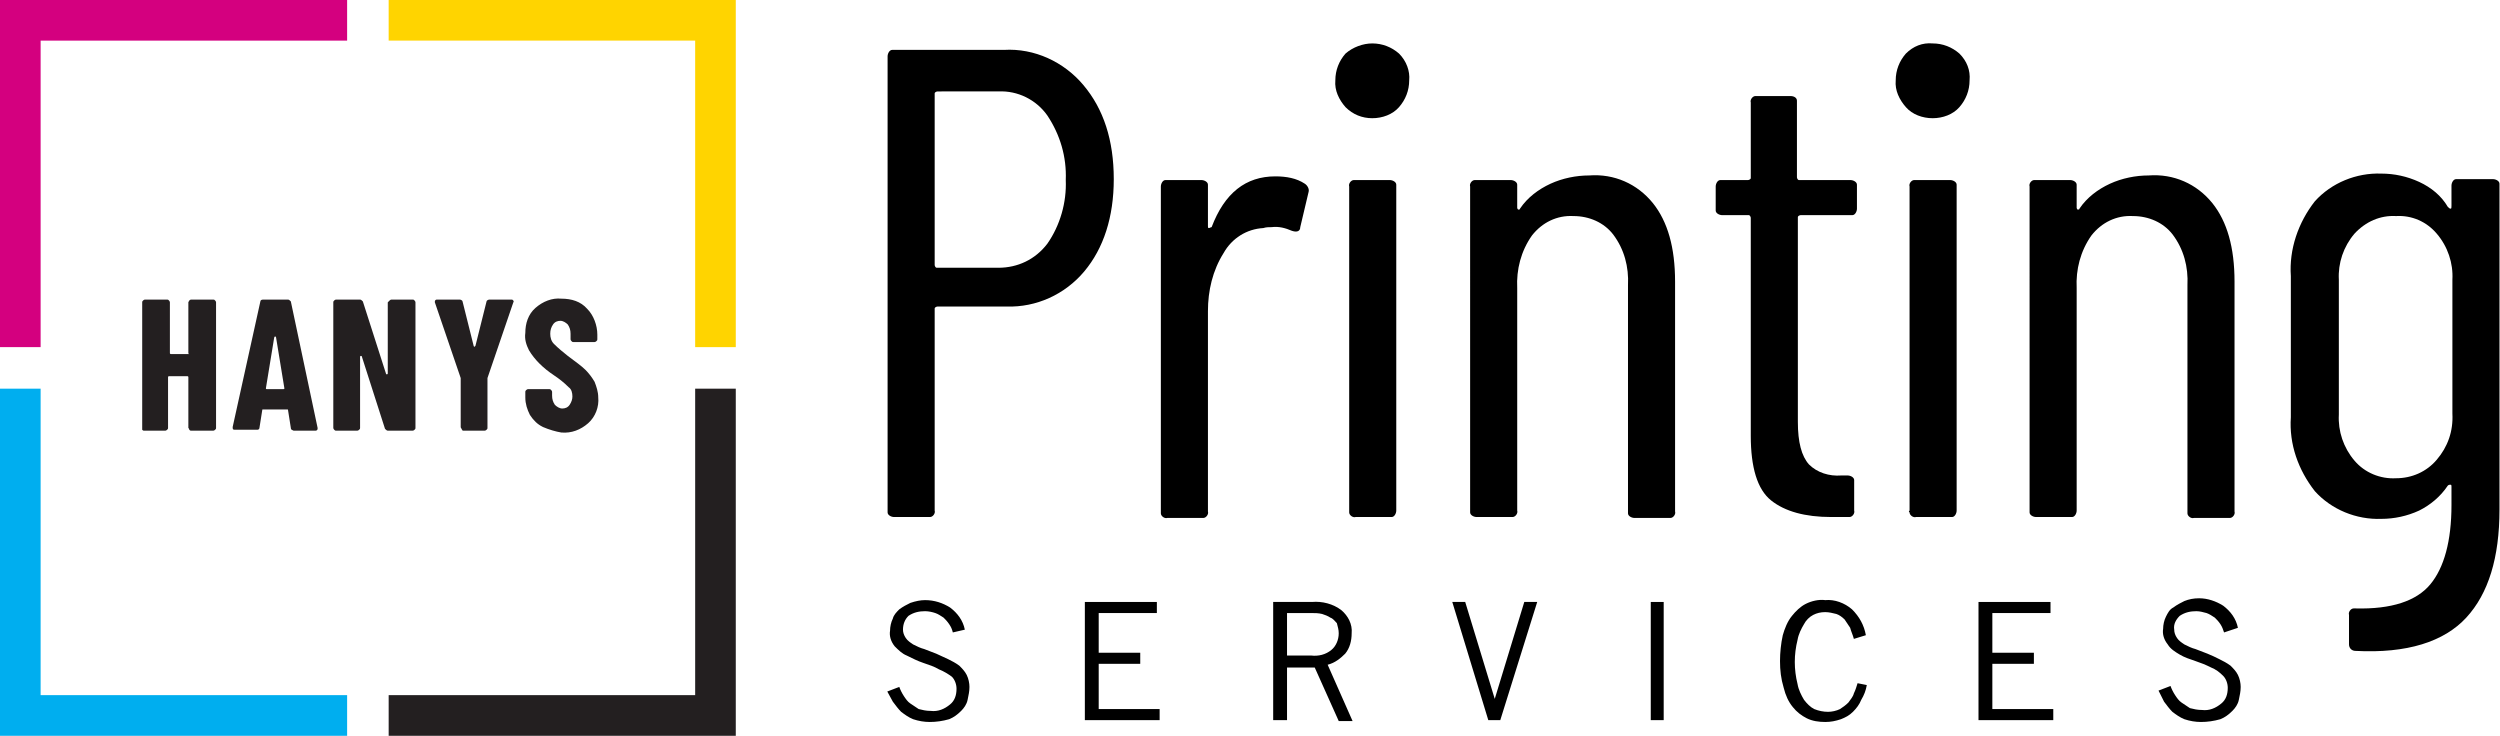
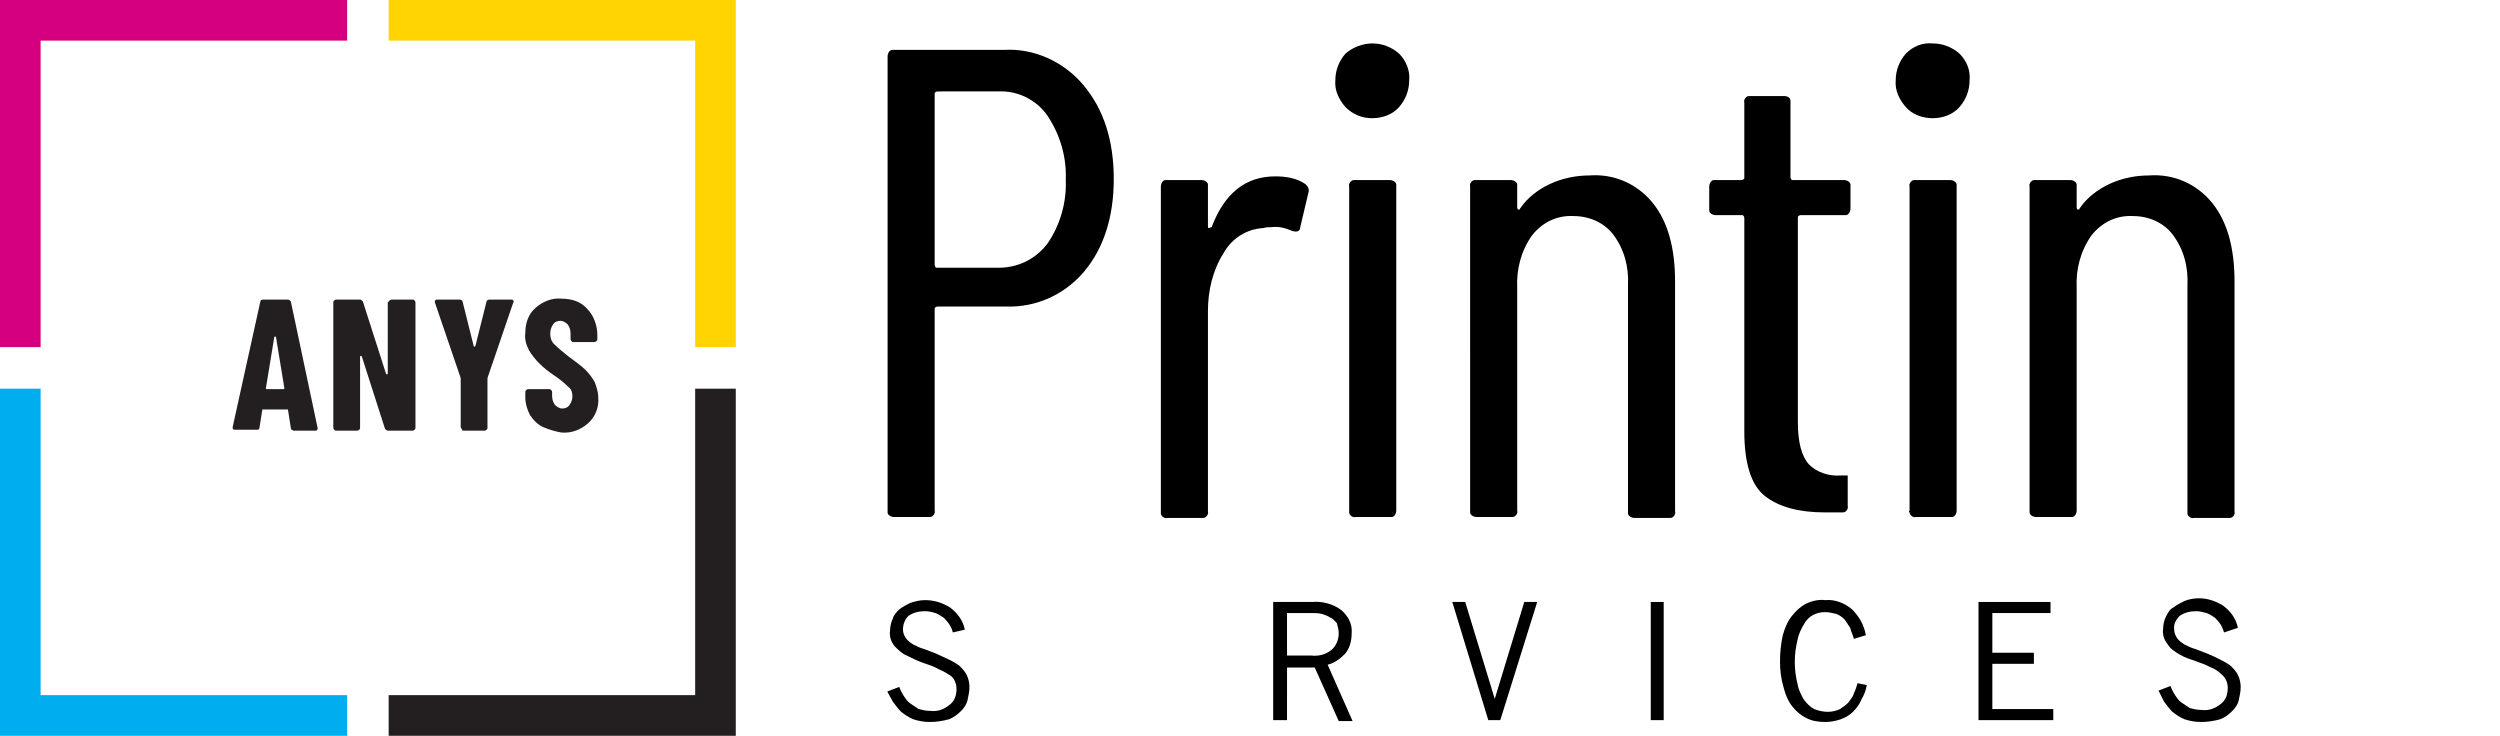
<svg xmlns="http://www.w3.org/2000/svg" version="1.1" id="Group_42" x="0px" y="0px" viewBox="0 0 270.8 79.7" style="enable-background:new 0 0 270.8 79.7;" xml:space="preserve">
  <style type="text/css">
	.st0{fill:#231F20;}
	.st1{fill:#D4007F;}
	.st2{fill:#FFD400;}
	.st3{fill:#00AEEF;}
</style>
  <g id="Group_37" transform="translate(96.111 4.704)">
    <g id="Group_35" transform="translate(0.033)">
      <path id="Path_133" d="M21.2,4.5c2.2,2.6,3.3,6,3.3,10.2c0,4.1-1.1,7.5-3.2,10c-2.1,2.5-5.2,3.9-8.4,3.8H5.4    c-0.1,0-0.3,0.1-0.3,0.2c0,0,0,0,0,0.1v21.8c0.1,0.3-0.2,0.7-0.5,0.7c-0.1,0-0.1,0-0.2,0H0.7c-0.3,0-0.7-0.2-0.7-0.5    c0-0.1,0-0.1,0-0.2V1.4c0-0.3,0.2-0.7,0.5-0.7c0.1,0,0.1,0,0.2,0h11.9C15.9,0.5,19.1,2,21.2,4.5z M17.3,21.7c1.4-2,2.1-4.5,2-6.9    c0.1-2.5-0.6-4.9-2-7c-1.2-1.7-3.2-2.7-5.3-2.6H5.4c-0.1,0-0.3,0.1-0.3,0.2c0,0,0,0,0,0.1V24c0,0.1,0.1,0.3,0.2,0.3c0,0,0,0,0.1,0    H12C14.1,24.3,16,23.4,17.3,21.7L17.3,21.7z" />
      <path id="Path_134" d="M45.2,15.2c0.3,0.2,0.5,0.6,0.4,0.9l-0.9,3.8c0,0.4-0.3,0.6-0.9,0.4c-0.7-0.3-1.4-0.5-2.2-0.4    c-0.3,0-0.6,0-0.9,0.1c-1.8,0.1-3.4,1.1-4.3,2.7c-1.2,1.9-1.7,4.1-1.7,6.3v21.7c0.1,0.3-0.2,0.7-0.5,0.7c-0.1,0-0.1,0-0.2,0h-3.7    c-0.3,0.1-0.7-0.2-0.7-0.5c0-0.1,0-0.1,0-0.2V15.5c0-0.3,0.2-0.7,0.5-0.7c0.1,0,0.1,0,0.2,0h3.7c0.3,0,0.7,0.2,0.7,0.5    c0,0.1,0,0.1,0,0.2v4.3c0,0.1,0,0.2,0.1,0.2c0.1,0,0.2-0.1,0.3-0.1c1.4-3.7,3.7-5.5,6.9-5.5C43.2,14.4,44.3,14.6,45.2,15.2z" />
      <path id="Path_135" d="M49.6,6.9c-0.7-0.8-1.2-1.8-1.1-2.9c0-1.1,0.4-2.1,1.1-2.9C50.4,0.4,51.5,0,52.5,0c1.1,0,2.1,0.4,2.9,1.1    C56.2,1.9,56.6,3,56.5,4c0,1.1-0.4,2.1-1.1,2.9c-0.7,0.8-1.8,1.2-2.9,1.2C51.4,8.1,50.4,7.7,49.6,6.9z M50,50.6V15.5    c-0.1-0.3,0.2-0.7,0.5-0.7c0.1,0,0.1,0,0.2,0h3.7c0.3,0,0.7,0.2,0.7,0.5c0,0.1,0,0.1,0,0.2v35.1c0,0.3-0.2,0.7-0.5,0.7    c-0.1,0-0.1,0-0.2,0h-3.7c-0.3,0.1-0.7-0.2-0.7-0.5C50,50.7,50,50.7,50,50.6L50,50.6z" />
      <path id="Path_136" d="M82.9,17.3c1.6,2,2.4,4.8,2.4,8.5v24.9c0.1,0.3-0.2,0.7-0.5,0.7c-0.1,0-0.1,0-0.2,0h-3.7    c-0.3,0-0.7-0.2-0.7-0.5c0-0.1,0-0.1,0-0.2V26.2c0.1-2-0.4-3.9-1.6-5.5c-1-1.3-2.6-2-4.3-2c-1.8-0.1-3.4,0.7-4.5,2.1    c-1.2,1.7-1.7,3.7-1.6,5.7v24.1c0.1,0.3-0.2,0.7-0.5,0.7c-0.1,0-0.1,0-0.2,0h-3.7c-0.3,0-0.7-0.2-0.7-0.5c0-0.1,0-0.1,0-0.2V15.5    c-0.1-0.3,0.2-0.7,0.5-0.7c0.1,0,0.1,0,0.2,0h3.7c0.3,0,0.7,0.2,0.7,0.5c0,0.1,0,0.1,0,0.2v2.3c0,0.1,0.1,0.2,0.1,0.2    c0.1,0,0.2,0,0.2-0.1c0.8-1.2,2-2.1,3.3-2.7c1.3-0.6,2.8-0.9,4.2-0.9C78.7,14.1,81.2,15.2,82.9,17.3z" />
-       <path id="Path_137" d="M104.4,18.6h-5.5c-0.1,0-0.3,0.1-0.3,0.2c0,0,0,0,0,0.1V41c0,2.2,0.4,3.7,1.2,4.6c0.9,0.9,2.2,1.3,3.5,1.2    h0.7c0.3,0,0.7,0.2,0.7,0.5c0,0.1,0,0.1,0,0.2v3.1c0.1,0.3-0.2,0.7-0.5,0.7c-0.1,0-0.1,0-0.2,0h-1.8c-2.8,0-5-0.6-6.5-1.8    c-1.5-1.2-2.2-3.6-2.2-7V18.9c0-0.1-0.1-0.3-0.2-0.3c0,0,0,0-0.1,0h-2.8c-0.3,0-0.7-0.2-0.7-0.5c0-0.1,0-0.1,0-0.2v-2.4    c0-0.3,0.2-0.7,0.5-0.7c0.1,0,0.1,0,0.2,0h2.8c0.1,0,0.3-0.1,0.3-0.2c0,0,0,0,0-0.1V6.4c-0.1-0.3,0.2-0.7,0.5-0.7    c0.1,0,0.1,0,0.2,0h3.6c0.4,0,0.7,0.2,0.7,0.5c0,0.1,0,0.1,0,0.2v8.1c0,0.1,0.1,0.3,0.2,0.3c0,0,0,0,0.1,0h5.5    c0.3,0,0.7,0.2,0.7,0.5c0,0.1,0,0.1,0,0.2v2.4c0,0.3-0.2,0.7-0.5,0.7C104.5,18.6,104.4,18.6,104.4,18.6z" />
+       <path id="Path_137" d="M104.4,18.6h-5.5c-0.1,0-0.3,0.1-0.3,0.2c0,0,0,0,0,0.1V41c0,2.2,0.4,3.7,1.2,4.6c0.9,0.9,2.2,1.3,3.5,1.2    h0.7c0,0.1,0,0.1,0,0.2v3.1c0.1,0.3-0.2,0.7-0.5,0.7c-0.1,0-0.1,0-0.2,0h-1.8c-2.8,0-5-0.6-6.5-1.8    c-1.5-1.2-2.2-3.6-2.2-7V18.9c0-0.1-0.1-0.3-0.2-0.3c0,0,0,0-0.1,0h-2.8c-0.3,0-0.7-0.2-0.7-0.5c0-0.1,0-0.1,0-0.2v-2.4    c0-0.3,0.2-0.7,0.5-0.7c0.1,0,0.1,0,0.2,0h2.8c0.1,0,0.3-0.1,0.3-0.2c0,0,0,0,0-0.1V6.4c-0.1-0.3,0.2-0.7,0.5-0.7    c0.1,0,0.1,0,0.2,0h3.6c0.4,0,0.7,0.2,0.7,0.5c0,0.1,0,0.1,0,0.2v8.1c0,0.1,0.1,0.3,0.2,0.3c0,0,0,0,0.1,0h5.5    c0.3,0,0.7,0.2,0.7,0.5c0,0.1,0,0.1,0,0.2v2.4c0,0.3-0.2,0.7-0.5,0.7C104.5,18.6,104.4,18.6,104.4,18.6z" />
      <path id="Path_138" d="M110.3,6.9c-0.7-0.8-1.2-1.8-1.1-2.9c0-1.1,0.4-2.1,1.1-2.9c0.8-0.8,1.8-1.2,2.9-1.1c1.1,0,2.1,0.4,2.9,1.1    c0.8,0.8,1.2,1.8,1.1,2.9c0,1.1-0.4,2.1-1.1,2.9c-0.7,0.8-1.8,1.2-2.9,1.2C112.1,8.1,111,7.7,110.3,6.9z M110.7,50.6V15.5    c-0.1-0.3,0.2-0.7,0.5-0.7c0.1,0,0.1,0,0.2,0h3.7c0.3,0,0.7,0.2,0.7,0.5c0,0.1,0,0.1,0,0.2v35.1c0,0.3-0.2,0.7-0.5,0.7    c-0.1,0-0.1,0-0.2,0h-3.7c-0.3,0.1-0.7-0.2-0.7-0.5C110.6,50.7,110.6,50.7,110.7,50.6L110.7,50.6z" />
      <path id="Path_139" d="M143.5,17.3c1.6,2,2.4,4.8,2.4,8.5v24.9c0.1,0.3-0.2,0.7-0.5,0.7c-0.1,0-0.1,0-0.2,0h-3.7    c-0.3,0.1-0.7-0.2-0.7-0.5c0-0.1,0-0.1,0-0.2V26.2c0.1-2-0.4-3.9-1.6-5.5c-1-1.3-2.6-2-4.3-2c-1.8-0.1-3.4,0.7-4.5,2.1    c-1.2,1.7-1.7,3.7-1.6,5.7v24.1c0,0.3-0.2,0.7-0.5,0.7c-0.1,0-0.1,0-0.2,0h-3.7c-0.3,0-0.7-0.2-0.7-0.5c0-0.1,0-0.1,0-0.2V15.5    c-0.1-0.3,0.2-0.7,0.5-0.7c0.1,0,0.1,0,0.2,0h3.7c0.3,0,0.7,0.2,0.7,0.5c0,0.1,0,0.1,0,0.2v2.3c0,0.1,0.1,0.2,0.1,0.2    c0.1,0,0.2,0,0.2-0.1c0.8-1.2,2-2.1,3.3-2.7c1.3-0.6,2.8-0.9,4.2-0.9C139.3,14.1,141.8,15.2,143.5,17.3z" />
-       <path id="Path_140" d="M170.2,14.7h3.7c0.3,0,0.7,0.2,0.7,0.5c0,0.1,0,0.1,0,0.2v35.1c0,5.2-1.2,9.1-3.6,11.7s-6.4,3.9-12,3.6    c-0.4,0-0.7-0.3-0.7-0.7c0,0,0-0.1,0-0.1v-3.1c-0.1-0.3,0.2-0.7,0.5-0.7c0.1,0,0.1,0,0.2,0c3.9,0.1,6.6-0.8,8.1-2.6    s2.3-4.7,2.3-8.6V48c0-0.1,0-0.2-0.1-0.2c-0.1,0-0.2,0-0.3,0.1c-0.8,1.2-1.9,2.1-3.1,2.7c-1.3,0.6-2.7,0.9-4.1,0.9    c-2.7,0.1-5.4-1-7.2-3c-1.8-2.3-2.8-5.1-2.6-8V25.2c-0.2-2.9,0.8-5.8,2.6-8.1c1.8-2,4.5-3.1,7.2-3c1.4,0,2.8,0.3,4.1,0.9    c1.3,0.6,2.4,1.5,3.1,2.7c0.1,0.1,0.2,0.2,0.3,0.2s0.1-0.1,0.1-0.3v-2.2c0-0.3,0.2-0.7,0.5-0.7C170.1,14.7,170.1,14.7,170.2,14.7z     M167.8,45.1c1.2-1.4,1.8-3.1,1.7-5V25.6c0.1-1.8-0.5-3.6-1.7-5c-1.1-1.3-2.7-2-4.4-1.9c-1.7-0.1-3.3,0.6-4.5,1.9    c-1.2,1.4-1.8,3.2-1.7,5v14.6c-0.1,1.8,0.5,3.6,1.7,5c1.1,1.3,2.8,2,4.5,1.9C165.1,47.1,166.7,46.4,167.8,45.1L167.8,45.1z" />
    </g>
    <g id="Group_36" transform="translate(0 60.301)">
      <path id="Path_141" d="M7.1,3.5C7,3.1,6.9,2.9,6.7,2.6C6.5,2.3,6.3,2.1,6.1,1.9C5.8,1.7,5.5,1.5,5.2,1.4C4.9,1.3,4.5,1.2,4.1,1.2    c-0.6,0-1.2,0.1-1.8,0.5C1.9,2.1,1.7,2.6,1.7,3.2c0,0.3,0.1,0.6,0.3,0.9c0.2,0.3,0.5,0.5,0.8,0.7C3.2,5,3.6,5.2,4,5.3l1.3,0.5    C5.7,6,6.2,6.2,6.6,6.4C7,6.6,7.4,6.8,7.8,7.1c0.3,0.3,0.6,0.6,0.8,1C8.8,8.5,8.9,9,8.9,9.4c0,0.5-0.1,0.9-0.2,1.4    C8.6,11.3,8.3,11.7,8,12c-0.4,0.4-0.8,0.7-1.3,0.9c-0.7,0.2-1.4,0.3-2.1,0.3c-0.6,0-1.2-0.1-1.8-0.3c-0.5-0.2-0.9-0.5-1.3-0.8    c-0.3-0.3-0.6-0.7-0.9-1.1C0.4,10.6,0.2,10.3,0,9.9l1.3-0.5c0.1,0.3,0.3,0.7,0.5,1C2,10.7,2.2,11,2.5,11.2    c0.3,0.2,0.6,0.4,0.9,0.6C3.8,11.9,4.2,12,4.7,12c0.8,0.1,1.5-0.2,2.1-0.7c0.5-0.4,0.7-1,0.7-1.7c0-0.5-0.2-1-0.5-1.3    C6.6,8,6.1,7.7,5.6,7.5C5.1,7.2,4.5,7,3.9,6.8C3.3,6.6,2.7,6.3,2.1,6C1.6,5.8,1.2,5.4,0.8,5C0.4,4.5,0.2,3.9,0.3,3.3    c0-0.4,0.1-0.9,0.3-1.3C0.7,1.6,1,1.3,1.3,1c0.4-0.3,0.8-0.5,1.2-0.7C3.1,0.1,3.6,0,4.1,0C5.1,0,6,0.3,6.8,0.8    c0.8,0.6,1.4,1.4,1.6,2.4L7.1,3.5z" />
-       <path id="Path_142" d="M29.2,0.2v1.2h-6.3v4.3h4.5v1.2h-4.5v4.9h6.6V13h-8.1V0.2L29.2,0.2z" />
      <path id="Path_143" d="M41.8,13V0.2H46c1.1-0.1,2.3,0.2,3.2,0.9c0.7,0.6,1.2,1.5,1.1,2.5c0,0.8-0.2,1.6-0.7,2.2    c-0.5,0.5-1.1,1-1.9,1.2l2.7,6.1h-1.5l-2.6-5.8h-3V13L41.8,13z M43.3,6h2.6c0.8,0.1,1.6-0.1,2.2-0.6c0.5-0.4,0.8-1.1,0.8-1.8    c0-0.4-0.1-0.7-0.2-1.1C48.5,2.3,48.3,2,48,1.9c-0.3-0.2-0.6-0.3-0.9-0.4c-0.4-0.1-0.8-0.1-1.2-0.1h-2.6L43.3,6z" />
      <path id="Path_144" d="M61.2,0.2h1.4l3.2,10.5h0L69,0.2h1.4l-4,12.8h-1.3L61.2,0.2z" />
      <path id="Path_145" d="M84.1,0.2V13h-1.4V0.2H84.1z" />
      <path id="Path_146" d="M106.1,9.2c-0.1,0.6-0.3,1.1-0.6,1.6c-0.2,0.5-0.5,0.9-0.9,1.3c-0.4,0.4-0.8,0.6-1.3,0.8    c-0.6,0.2-1.1,0.3-1.7,0.3c-0.7,0-1.4-0.1-2-0.4c-0.6-0.3-1.1-0.7-1.5-1.2c-0.5-0.6-0.8-1.3-1-2.1c-0.3-1-0.4-1.9-0.4-2.9    c0-0.9,0.1-1.9,0.3-2.8c0.2-0.7,0.5-1.5,1-2.1c0.4-0.5,0.9-1,1.5-1.3c0.6-0.3,1.4-0.5,2.1-0.4c1-0.1,2.1,0.3,2.9,1    c0.8,0.8,1.3,1.7,1.5,2.8l-1.3,0.4c-0.1-0.4-0.3-0.8-0.4-1.2c-0.2-0.3-0.4-0.6-0.6-0.9c-0.3-0.3-0.6-0.5-0.9-0.6    c-0.4-0.1-0.8-0.2-1.2-0.2c-0.5,0-0.9,0.1-1.3,0.3c-0.4,0.2-0.8,0.6-1,1c-0.3,0.5-0.6,1.1-0.7,1.7c-0.2,0.8-0.3,1.6-0.3,2.4    c0,0.8,0.1,1.6,0.3,2.4c0.1,0.6,0.4,1.2,0.7,1.7c0.3,0.4,0.7,0.8,1.1,1c0.5,0.2,1,0.3,1.5,0.3c0.4,0,0.9-0.1,1.3-0.3    c0.3-0.2,0.6-0.4,0.9-0.7c0.2-0.3,0.5-0.6,0.6-1c0.2-0.4,0.3-0.8,0.4-1.1L106.1,9.2z" />
      <path id="Path_147" d="M126,0.2v1.2h-6.3v4.3h4.5v1.2h-4.5v4.9h6.6V13h-8.1V0.2L126,0.2z" />
      <path id="Path_148" d="M144.8,3.5c-0.1-0.3-0.2-0.6-0.4-0.9c-0.2-0.3-0.4-0.5-0.6-0.7c-0.3-0.2-0.6-0.4-0.9-0.5    c-0.4-0.1-0.7-0.2-1.1-0.2c-0.6,0-1.2,0.1-1.8,0.5c-0.4,0.4-0.7,0.9-0.6,1.5c0,0.3,0.1,0.6,0.3,0.9c0.2,0.3,0.5,0.5,0.8,0.7    c0.4,0.2,0.8,0.4,1.2,0.5l1.3,0.5c0.5,0.2,0.9,0.4,1.3,0.6c0.4,0.2,0.8,0.4,1.2,0.7c0.3,0.3,0.6,0.6,0.8,1    c0.2,0.4,0.3,0.9,0.3,1.3c0,0.5-0.1,0.9-0.2,1.4c-0.1,0.5-0.4,0.9-0.7,1.2c-0.4,0.4-0.8,0.7-1.3,0.9c-0.7,0.2-1.4,0.3-2.1,0.3    c-0.6,0-1.2-0.1-1.8-0.3c-0.5-0.2-0.9-0.5-1.3-0.8c-0.3-0.3-0.6-0.7-0.9-1.1c-0.2-0.4-0.4-0.8-0.6-1.2l1.3-0.5    c0.1,0.3,0.3,0.7,0.5,1c0.2,0.3,0.4,0.6,0.7,0.8c0.3,0.2,0.6,0.4,0.9,0.6c0.4,0.1,0.8,0.2,1.3,0.2c0.8,0.1,1.5-0.2,2.1-0.7    c0.5-0.4,0.7-1,0.7-1.7c0-0.5-0.2-1-0.5-1.3c-0.4-0.4-0.8-0.7-1.3-0.9c-0.6-0.3-1.1-0.5-1.7-0.7c-0.6-0.2-1.2-0.4-1.7-0.7    c-0.5-0.3-1-0.6-1.3-1.1c-0.4-0.5-0.6-1.1-0.5-1.7c0-0.4,0.1-0.9,0.3-1.3c0.2-0.4,0.4-0.8,0.8-1c0.4-0.3,0.8-0.5,1.2-0.7    c0.5-0.2,1-0.3,1.6-0.3c0.9,0,1.8,0.3,2.6,0.8c0.8,0.6,1.4,1.4,1.6,2.4L144.8,3.5z" />
    </g>
  </g>
  <g id="Group_41" transform="translate(0 0)">
    <g id="Group_38" transform="translate(15.403 32.35)">
-       <path id="Path_149" class="st0" d="M5.1,0.2c0,0,0.1-0.1,0.2-0.1h2.4c0.1,0,0.1,0,0.2,0.1c0,0,0.1,0.1,0.1,0.2V14    c0,0.1,0,0.1-0.1,0.2c0,0-0.1,0.1-0.2,0.1H5.3c-0.1,0-0.1,0-0.2-0.1C5.1,14.1,5,14,5,14V8.5c0,0,0-0.1-0.1-0.1c0,0,0,0,0,0h-2    c0,0-0.1,0-0.1,0.1c0,0,0,0,0,0V14c0,0.1,0,0.1-0.1,0.2c0,0-0.1,0.1-0.2,0.1H0.2c-0.1,0-0.1,0-0.2-0.1C0,14.1,0,14,0,14V0.4    c0-0.1,0-0.1,0.1-0.2c0,0,0.1-0.1,0.2-0.1h2.4c0.1,0,0.1,0,0.2,0.1c0,0,0.1,0.1,0.1,0.2v5.5c0,0,0,0.1,0.1,0.1c0,0,0,0,0,0h2    C5,6,5,5.9,5,5.9c0,0,0,0,0,0V0.4C5,0.3,5.1,0.3,5.1,0.2z" />
      <path id="Path_150" class="st0" d="M16.1,14l-0.3-1.9c0-0.1,0-0.1-0.1-0.1h-2.6C13,12,13,12,13,12.1L12.7,14    c0,0.1-0.1,0.2-0.2,0.2c0,0,0,0,0,0H10c-0.2,0-0.2-0.1-0.2-0.3l3-13.6c0-0.1,0.1-0.2,0.3-0.2c0,0,0,0,0,0h2.7    c0.1,0,0.2,0.1,0.3,0.2L19,14l0,0.1c0,0.1-0.1,0.2-0.2,0.2h-2.4C16.2,14.2,16.1,14.2,16.1,14C16.1,14,16.1,14,16.1,14z M13.5,9.8    h1.8c0.1,0,0.1,0,0.1-0.1l-0.9-5.5c0,0,0-0.1-0.1-0.1s0,0-0.1,0.1l-0.9,5.5C13.4,9.8,13.4,9.8,13.5,9.8L13.5,9.8z" />
      <path id="Path_151" class="st0" d="M26.8,0.2c0,0,0.1-0.1,0.2-0.1h2.3c0.1,0,0.1,0,0.2,0.1c0,0,0.1,0.1,0.1,0.2V14    c0,0.1,0,0.1-0.1,0.2c0,0-0.1,0.1-0.2,0.1h-2.7c-0.1,0-0.2-0.1-0.3-0.2l-2.5-7.8c0,0,0-0.1-0.1-0.1c0,0-0.1,0-0.1,0.1l0,7.7    c0,0.1,0,0.1-0.1,0.2c0,0-0.1,0.1-0.2,0.1h-2.3c-0.1,0-0.1,0-0.2-0.1c0,0-0.1-0.1-0.1-0.2V0.4c0-0.1,0-0.1,0.1-0.2    c0,0,0.1-0.1,0.2-0.1h2.6c0.1,0,0.2,0.1,0.3,0.2l2.5,7.8c0,0,0,0.1,0.1,0.1c0,0,0.1,0,0.1-0.1l0-7.7C26.7,0.3,26.7,0.3,26.8,0.2z" />
      <path id="Path_152" class="st0" d="M34.6,14.1c0,0-0.1-0.1-0.1-0.2V8.7l0-0.1l-2.8-8.2c0,0,0-0.1,0-0.1c0-0.1,0.1-0.2,0.2-0.2h2.5    c0.1,0,0.3,0.1,0.3,0.2l1.2,4.8c0,0,0,0.1,0.1,0.1s0,0,0.1-0.1l1.2-4.8c0-0.1,0.2-0.2,0.3-0.2H40c0.1,0,0.1,0,0.2,0.1    c0,0.1,0.1,0.1,0,0.2l-2.8,8.2l0,0.1V14c0,0.1,0,0.1-0.1,0.2c0,0-0.1,0.1-0.2,0.1h-2.4C34.7,14.2,34.6,14.2,34.6,14.1z" />
      <path id="Path_153" class="st0" d="M43.4,13.9c-0.6-0.3-1-0.7-1.4-1.3c-0.3-0.6-0.5-1.2-0.5-1.9v-0.6c0-0.1,0-0.1,0.1-0.2    c0,0,0.1-0.1,0.2-0.1h2.3c0.1,0,0.1,0,0.2,0.1c0,0,0.1,0.1,0.1,0.2v0.4c0,0.4,0.1,0.7,0.3,1c0.2,0.2,0.5,0.4,0.8,0.4    c0.3,0,0.6-0.1,0.8-0.4c0.2-0.3,0.3-0.6,0.3-0.9c0-0.4-0.1-0.8-0.4-1c-0.5-0.5-1-0.9-1.6-1.3c-0.6-0.4-1.1-0.8-1.6-1.3    c-0.4-0.4-0.8-0.9-1.1-1.4c-0.3-0.6-0.5-1.2-0.4-1.9c0-1,0.3-2,1.1-2.7c0.8-0.7,1.8-1.1,2.8-1c1.1,0,2.1,0.3,2.8,1.1    c0.7,0.7,1.1,1.8,1.1,2.8v0.5c0,0.1,0,0.1-0.1,0.2c0,0-0.1,0.1-0.2,0.1h-2.3c-0.1,0-0.1,0-0.2-0.1c0,0-0.1-0.1-0.1-0.2V3.8    c0-0.4-0.1-0.7-0.3-1c-0.2-0.2-0.5-0.4-0.8-0.4c-0.3,0-0.6,0.1-0.8,0.4c-0.2,0.3-0.3,0.6-0.3,1c0,0.4,0.1,0.8,0.4,1.1    c0.5,0.5,1,0.9,1.5,1.3c0.8,0.6,1.5,1.1,1.9,1.5c0.4,0.4,0.7,0.8,1,1.3c0.2,0.5,0.4,1.1,0.4,1.7c0.1,1-0.3,2.1-1.1,2.8    c-0.8,0.7-1.8,1.1-2.9,1C44.8,14.4,44.1,14.2,43.4,13.9z" />
    </g>
    <g id="Group_40">
      <g id="Group_39">
        <path id="Path_154" class="st1" d="M4.4,4.4h33.2V0H0v37.6h4.4L4.4,4.4z" />
        <path id="Path_155" class="st2" d="M42.1,0v4.4h33.2v33.2h4.4V0H42.1z" />
        <path id="Path_156" class="st0" d="M75.3,42.1v33.2H42.1v4.4h37.6V42.1H75.3z" />
        <path id="Path_157" class="st3" d="M4.4,75.3V42.1H0v37.6h37.6v-4.4H4.4z" />
      </g>
    </g>
  </g>
</svg>